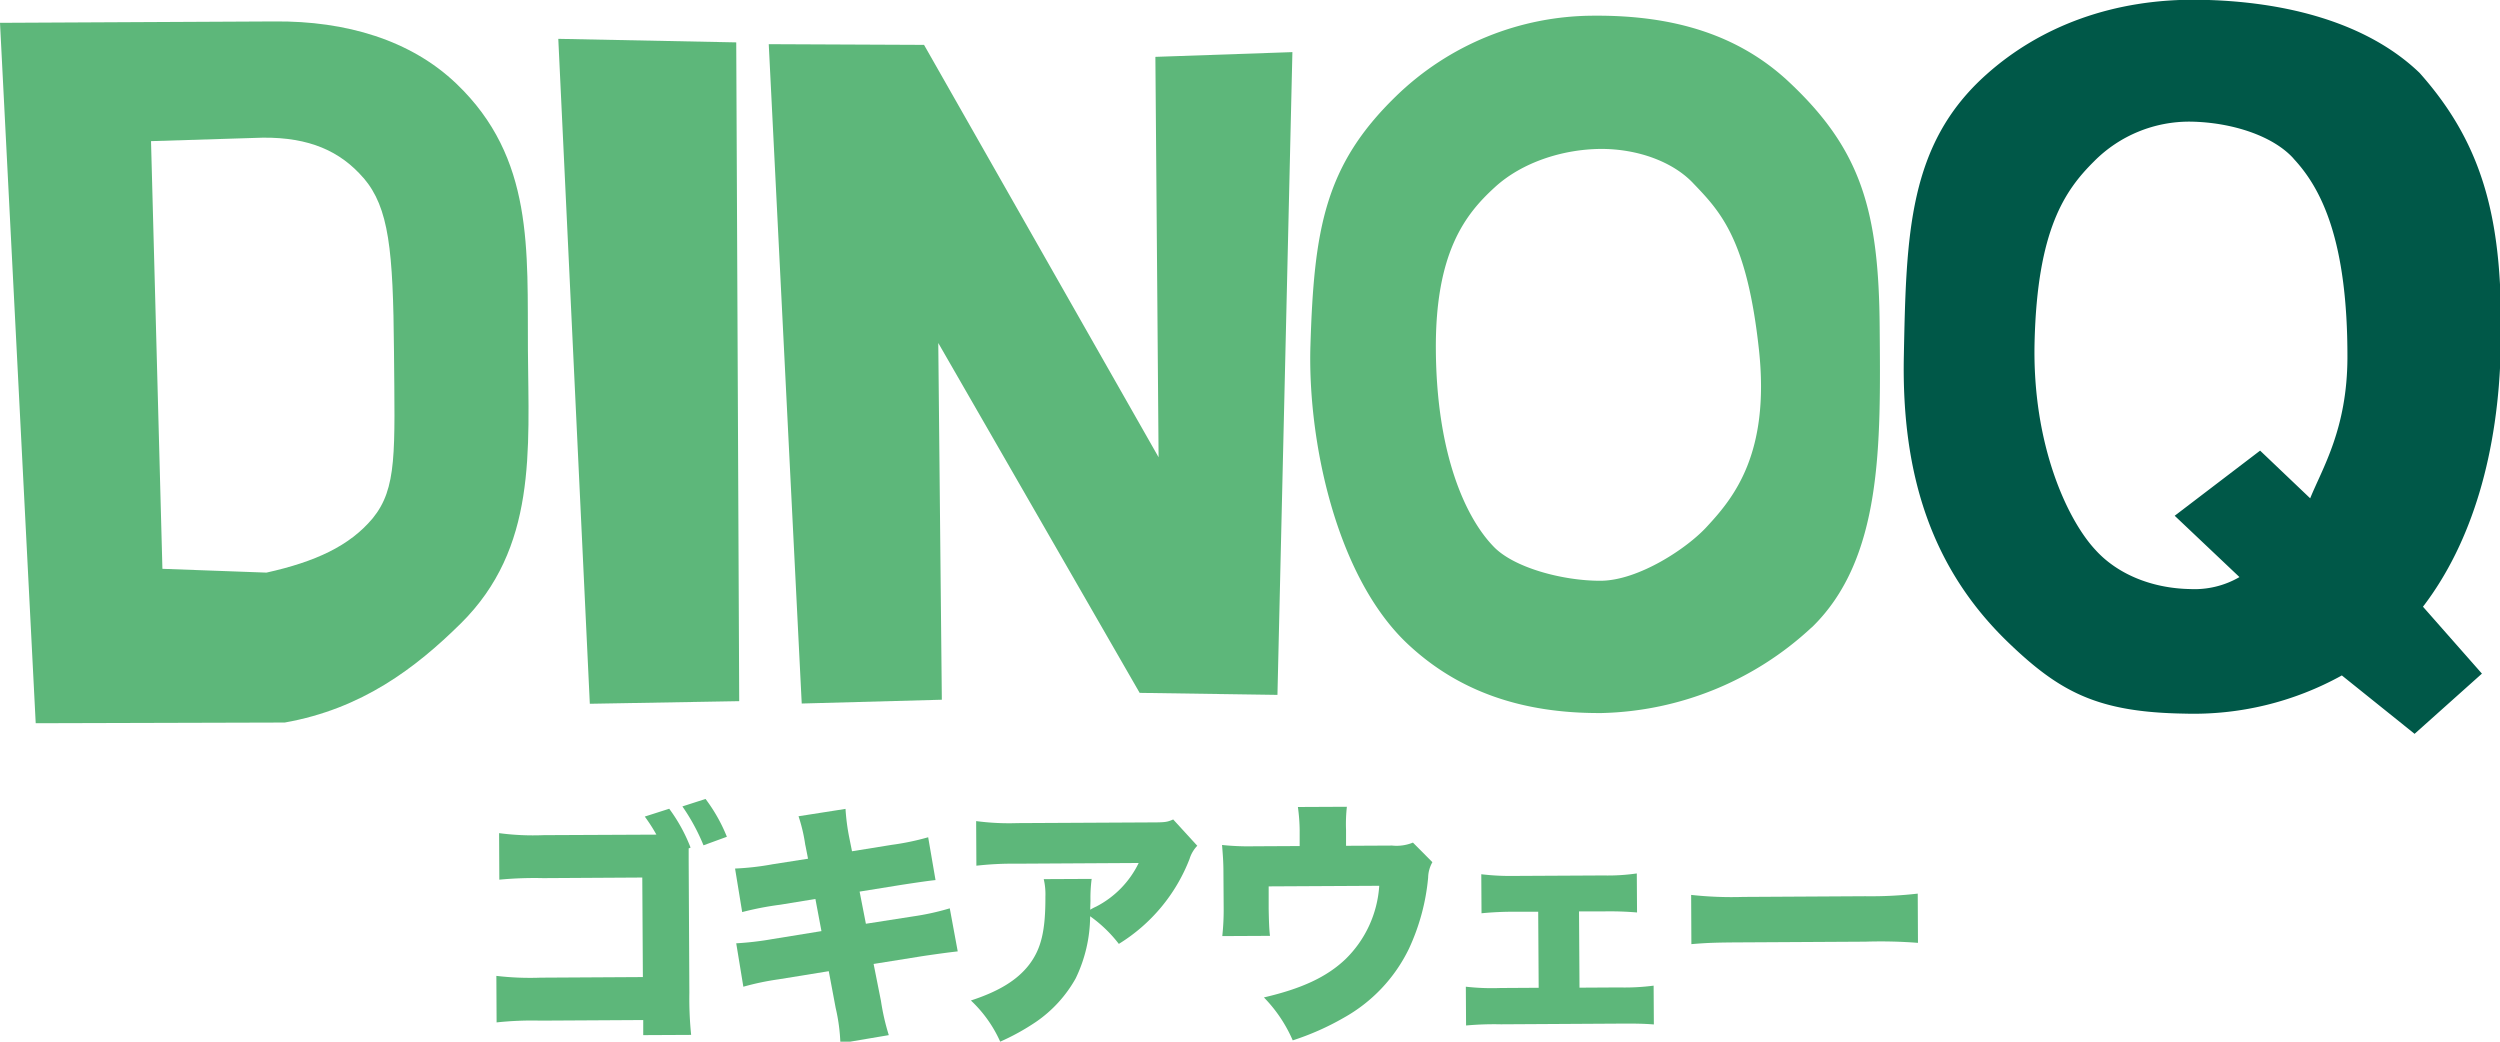
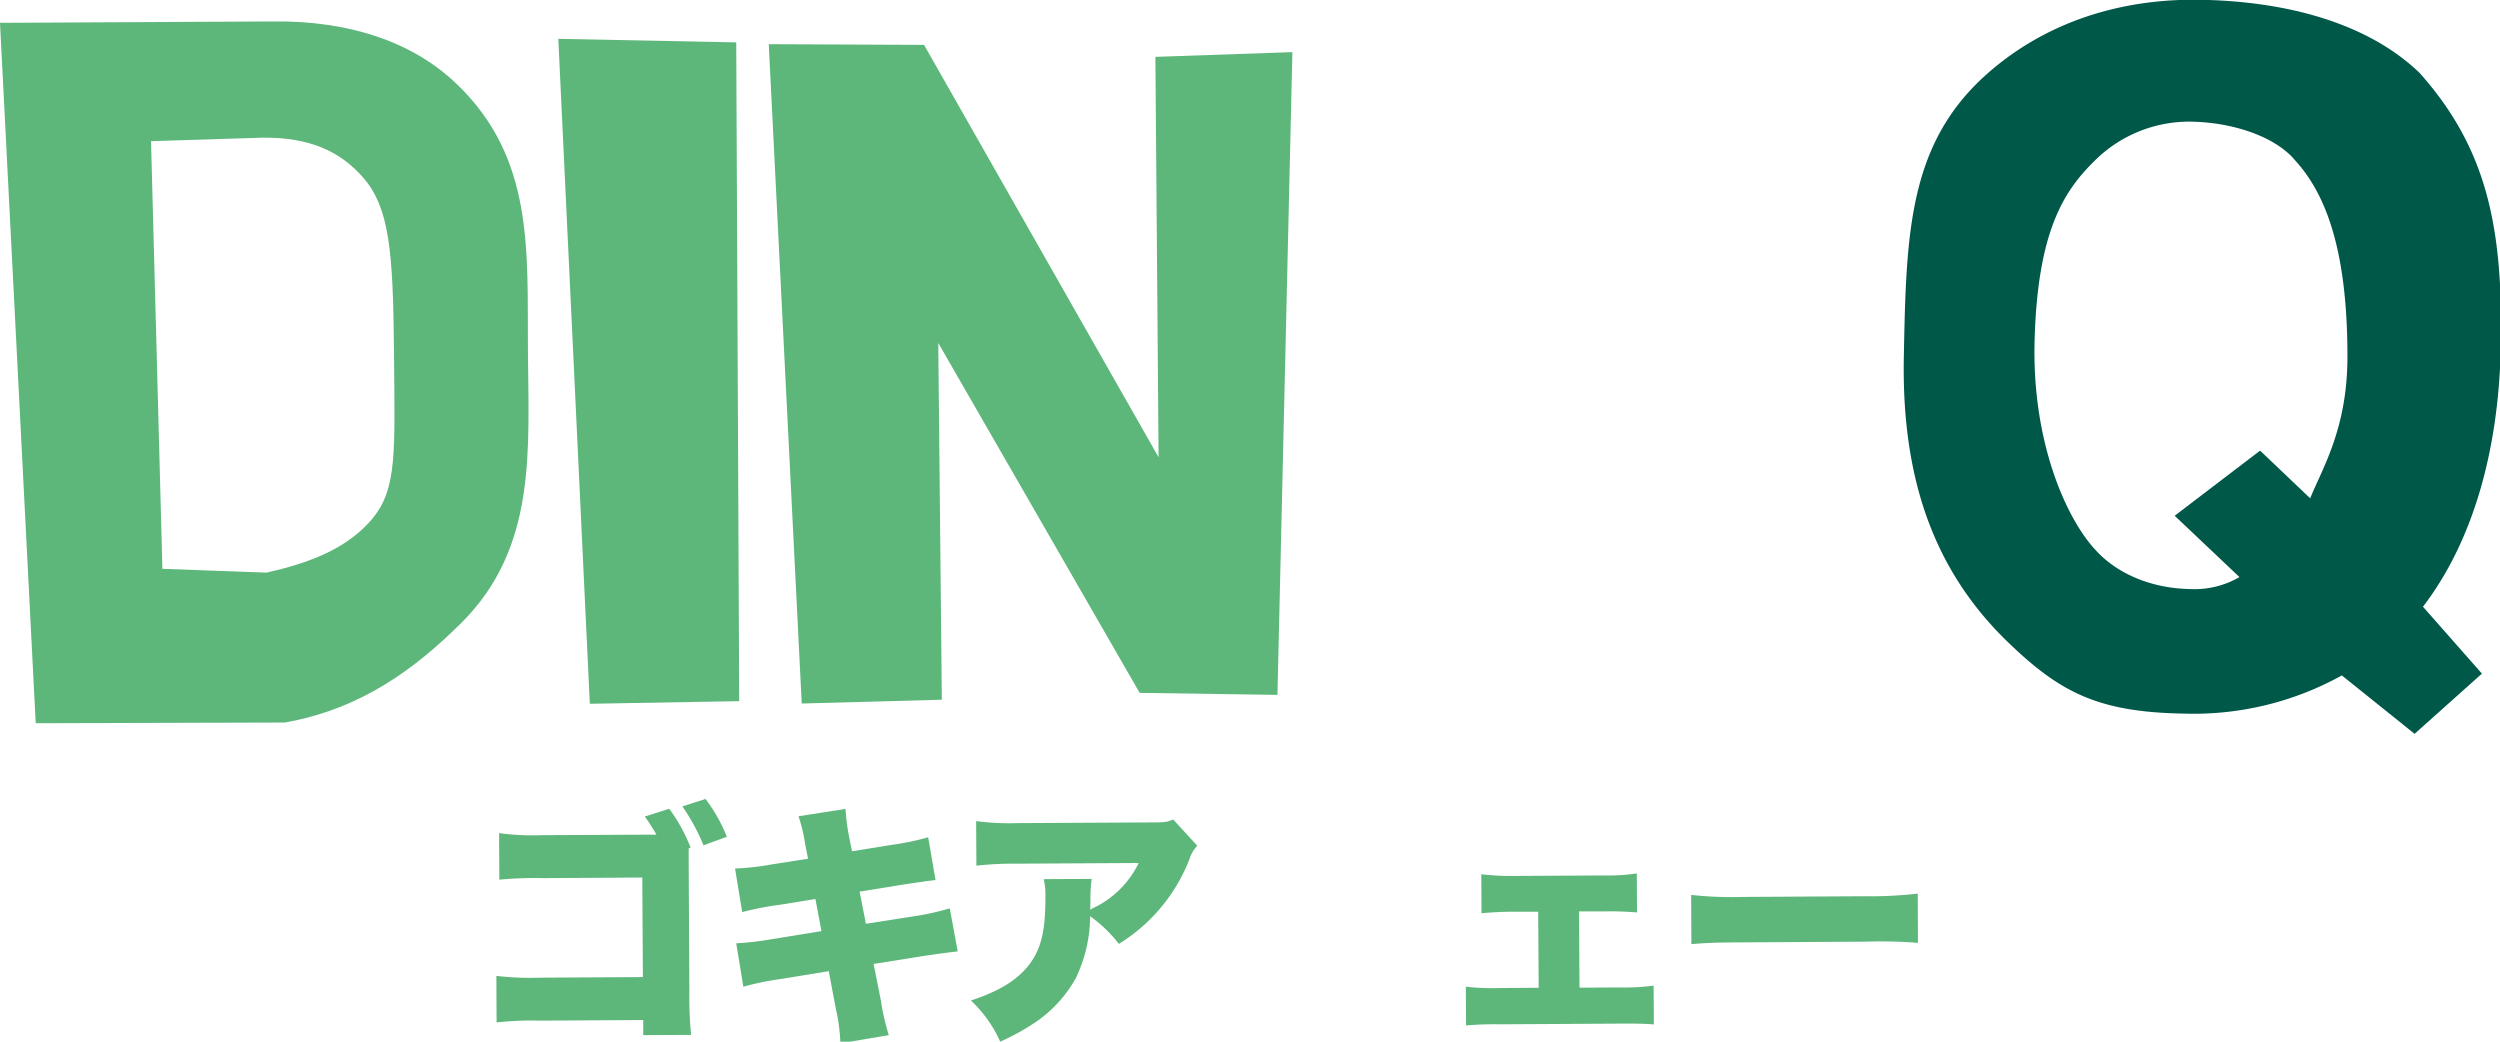
<svg xmlns="http://www.w3.org/2000/svg" width="360" height="150" viewBox="0 0 360 150">
  <defs>
    <clipPath id="clip-logo">
      <rect width="360" height="150" />
    </clipPath>
  </defs>
  <g id="logo" clip-path="url(#clip-logo)">
    <g id="Group_3040" data-name="Group 3040" transform="translate(0 -0.031)">
      <g id="Group_2" data-name="Group 2" transform="translate(0 -0.004)">
        <path id="Path_6" data-name="Path 6" d="M66.335,88.536C59.86,94.925,52.121,100.819,41,102.784l-35.858.1L0,2.026l39.531-.2C49.815,1.735,59.143,4.5,65.72,10.79c11.207,10.711,10.2,23.951,10.3,38.386S77.354,77.654,66.335,88.536ZM52.361,24.388c-3.365-3.9-7.824-5.877-14.487-5.825l-16.127.5,1.64,61.586,14.982.547c7.073-1.572,11.958-3.844,15.273-7.79,3.57-4.356,3.212-9.5,3.092-24.088s-.717-20.654-4.373-24.942Z" transform="translate(0 1.296)" fill="#5db77a" />
        <path id="Path_7" data-name="Path 7" d="M51.6,99.042,47.06,3.29,72.685,3.8l.427,94.864-21.491.376Z" transform="translate(33.334 2.338)" fill="#5db77a" />
        <path id="Path_8" data-name="Path 8" d="M118.22,97.169l-29.008-50.4.512,51.37-20.175.547L64.8,3.74l22.362.1,33.774,59.382-.461-57.656,19.731-.683-2.153,92.558-19.851-.29Z" transform="translate(45.9 2.657)" fill="#5db77a" />
-         <path id="Path_9" data-name="Path 9" d="M182.65,89.423a45.911,45.911,0,0,1-30.22,12.334c-11.583.085-20.739-3.178-27.948-9.943-10.387-9.755-14.435-29.5-14.008-43,.513-16.793,2.084-25.95,12.317-35.875a40.955,40.955,0,0,1,28.5-11.6c11.583-.085,20.927,2.8,28.136,9.584,10.387,9.755,12.9,18.553,13.017,35.345.137,16.793.444,33.261-9.789,43.17ZM165.669,25.548c-2.887-3.126-8.012-5.057-13.445-5.023-5.433.051-11.292,1.93-15.2,5.518-4.151,3.793-8.61,9.276-8.49,23.507.12,15.085,4.339,24.088,8.234,28.153,2.887,3.126,10.113,5.04,15.546,5.005,5.433-.051,12.488-4.715,15.324-7.875,3.827-4.134,9-10.489,7.431-25.3-1.708-15.888-5.5-19.919-9.4-23.985Z" transform="translate(78.23 0.956)" fill="#5db77a" />
        <path id="Path_10" data-name="Path 10" d="M234.049,105.715,223.56,97.293a44.035,44.035,0,0,1-22.653,5.5c-12.4-.2-17.869-3.007-25.386-10.25-10.814-10.421-15.392-23.8-15.033-41.273.342-17.476.632-30.477,11.873-40.5C180.151,3.8,190.709-.2,203.111,0s24.122,3.3,31.638,10.523c9.55,10.711,12.061,21.952,11.7,39.428-.308,15.2-4.117,28.188-11.207,37.447l8.49,9.635-9.686,8.661ZM216.607,22.861c-2.99-3.314-8.952-5.21-14.76-5.313a19.287,19.287,0,0,0-13.974,5.723c-4.22,4.185-8.166,9.874-8.559,26-.359,14.743,4.715,25.608,8.764,29.947,2.99,3.314,7.858,5.535,13.667,5.638a12.881,12.881,0,0,0,7.073-1.725L199.489,74.3l12.3-9.379L219,71.787c1.777-4.373,5.33-10.011,5.364-20.244.034-16.827-3.707-24.344-7.773-28.683Z" transform="translate(113.666 0.004)" fill="#005848" />
      </g>
      <g id="Group_3" data-name="Group 3" transform="translate(71.477 115.077)">
        <path id="Path_11" data-name="Path 11" d="M69.532,74.5v1.623l.1,19.15a51.225,51.225,0,0,0,.256,6.065l-6.9.034V99.2l-14.828.085a47.254,47.254,0,0,0-6.287.256l-.034-6.7a41.5,41.5,0,0,0,6.389.256l14.709-.085-.085-14.333-14.265.085a53.722,53.722,0,0,0-6.321.222l-.034-6.7a37.257,37.257,0,0,0,6.44.29L64.885,72.5a24.638,24.638,0,0,0-1.674-2.6l3.519-1.128a23.645,23.645,0,0,1,3.075,5.6l-.29.12Zm2.426-7.141a23.644,23.644,0,0,1,3.075,5.45l-3.365,1.23a28.866,28.866,0,0,0-3.041-5.6l3.331-1.076Z" transform="translate(-41.84 -67.36)" fill="#5db77a" />
        <path id="Path_12" data-name="Path 12" d="M72.073,73.41a23.426,23.426,0,0,0-.974-4.151L77.865,68.2a30.44,30.44,0,0,0,.53,4.083L78.8,74.3l5.723-.923a36.742,36.742,0,0,0,5.245-1.093l1.059,6.167q-1.247.12-5.21.735l-5.723.923.905,4.63,6.8-1.059a36.429,36.429,0,0,0,5.279-1.162l1.145,6.2q-2.1.239-5.176.7l-6.936,1.11,1.059,5.33a32.615,32.615,0,0,0,1.128,4.92l-6.97,1.179a26.309,26.309,0,0,0-.683-5.108l-.991-5.279-7.278,1.179a38.25,38.25,0,0,0-5.023,1.059l-1.025-6.253a44.082,44.082,0,0,0,5.245-.615L74.4,85.8l-.871-4.63L68.452,82a43.85,43.85,0,0,0-5.467,1.059l-1.025-6.27a38.683,38.683,0,0,0,5.4-.615l5.108-.8-.376-1.913Z" transform="translate(-27.588 -66.765)" fill="#5db77a" />
        <path id="Path_13" data-name="Path 13" d="M114.452,72.865a4.721,4.721,0,0,0-1.127,1.913A24.92,24.92,0,0,1,103.143,87.01a19.375,19.375,0,0,0-4.134-3.98,20.766,20.766,0,0,1-2.084,8.952,18.573,18.573,0,0,1-5.706,6.253,32.934,32.934,0,0,1-5.159,2.853,18.463,18.463,0,0,0-4.22-5.928c4.032-1.315,6.68-2.938,8.388-5.159,1.742-2.289,2.358-4.9,2.34-9.789a9.6,9.6,0,0,0-.239-2.528l6.9-.034a21.1,21.1,0,0,0-.171,3.16c0,.034-.034.923-.034,1.281a6.748,6.748,0,0,1,.837-.444A13.826,13.826,0,0,0,106,75.36l-17.528.1a46.86,46.86,0,0,0-5.843.29l-.034-6.423a36.073,36.073,0,0,0,5.962.29l19.253-.1c2.05,0,2.306-.051,3.16-.427l3.485,3.81Z" transform="translate(-13.507 -66.135)" fill="#5db77a" />
-         <path id="Path_14" data-name="Path 14" d="M127.49,73.606a6.194,6.194,0,0,0,3.007-.427L133.3,76a4.7,4.7,0,0,0-.615,2.238,30.881,30.881,0,0,1-2.768,10.233,22.7,22.7,0,0,1-9.4,9.943,38.364,38.364,0,0,1-7.329,3.246,20.4,20.4,0,0,0-4.151-6.184c5.5-1.281,9.054-2.955,11.736-5.5A16.224,16.224,0,0,0,125.645,79.4l-15.922.085v3.263c.034,1.691.068,2.87.188,3.861l-6.868.034a35.309,35.309,0,0,0,.2-4.049l-.034-5.108c0-1.5-.085-2.528-.2-3.963a36.484,36.484,0,0,0,4.6.188l6.577-.034V71.437a26.168,26.168,0,0,0-.256-3.383l7.055-.034a22.086,22.086,0,0,0-.12,3.348V73.64l6.628-.034Z" transform="translate(1.489 -66.892)" fill="#5db77a" />
        <path id="Path_15" data-name="Path 15" d="M139.909,90.091l5.74-.034A32.2,32.2,0,0,0,150.6,89.8l.034,5.586c-1.315-.1-2.358-.137-4.954-.12l-17.083.1a44.525,44.525,0,0,0-5.005.171l-.034-5.586a33.3,33.3,0,0,0,4.971.188l5.518-.034-.068-10.95H130.6a47.5,47.5,0,0,0-4.783.222l-.034-5.62A35.367,35.367,0,0,0,130.53,74l12.83-.068a29.3,29.3,0,0,0,4.818-.29l.034,5.62a46.611,46.611,0,0,0-4.818-.154h-3.536l.068,10.968Z" transform="translate(16.045 -62.912)" fill="#5db77a" />
        <path id="Path_16" data-name="Path 16" d="M142.55,75.528a53.861,53.861,0,0,0,7.534.29l17.562-.1a59.164,59.164,0,0,0,7.534-.376l.034,7.09a69.377,69.377,0,0,0-7.568-.171l-17.493.1c-4.117.017-5.33.068-7.568.256l-.034-7.09Z" transform="translate(29.497 -61.707)" fill="#5db77a" />
      </g>
    </g>
  </g>
</svg>